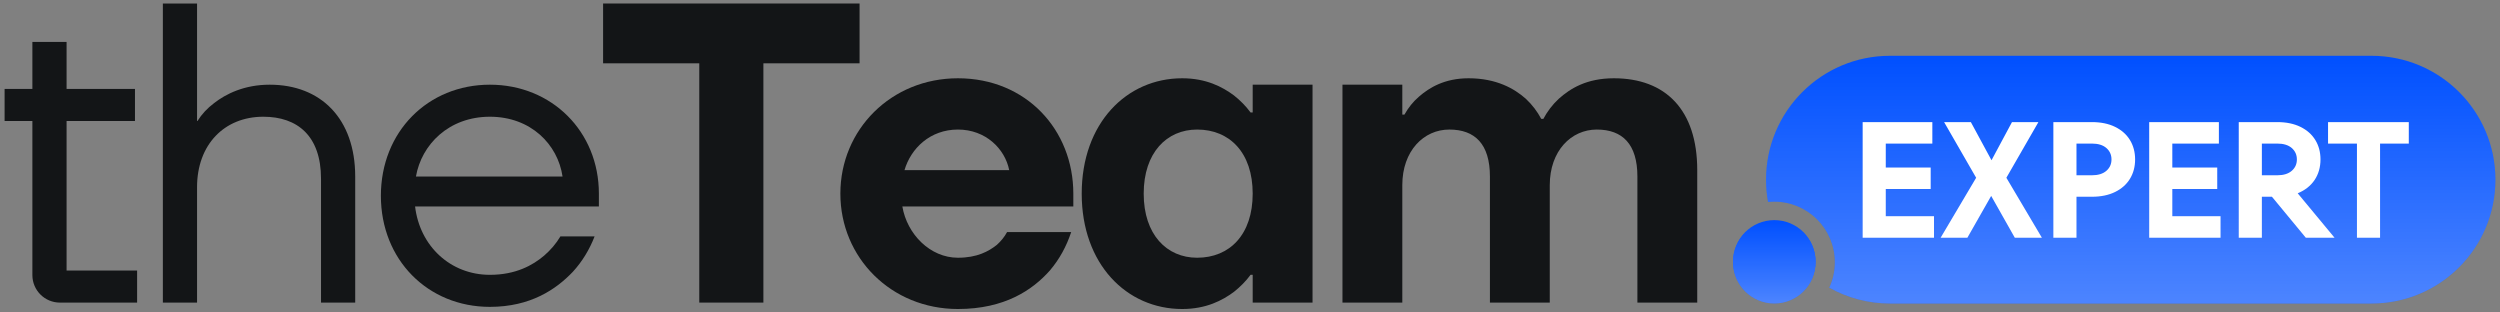
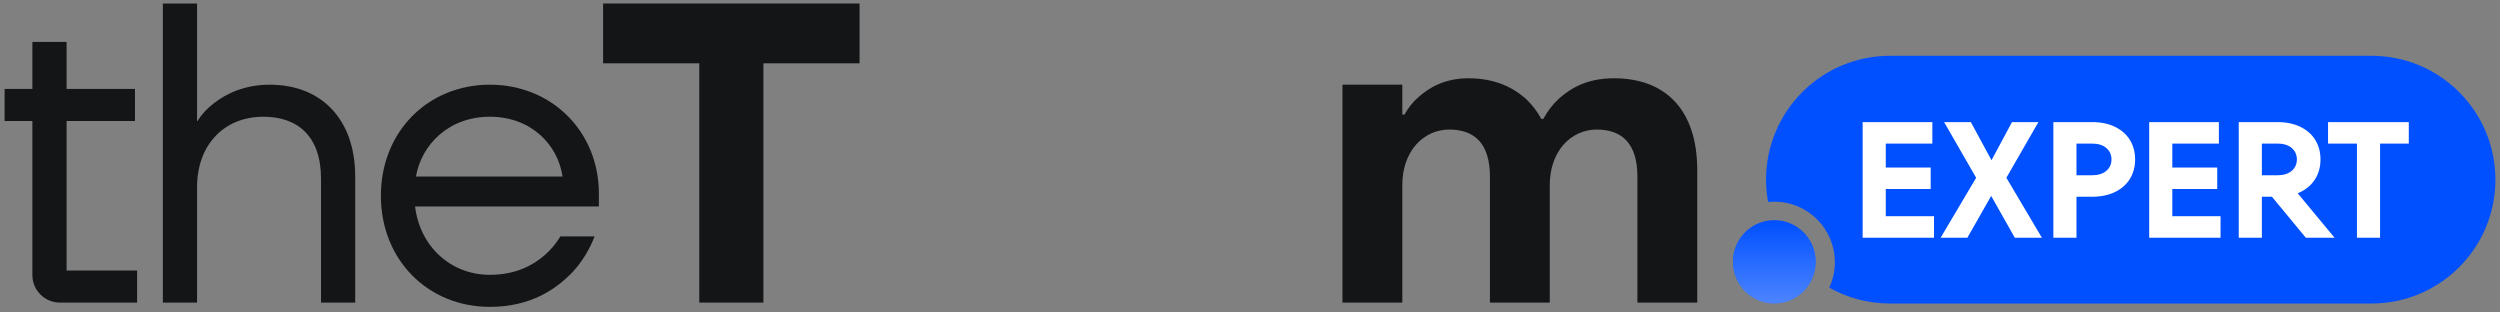
<svg xmlns="http://www.w3.org/2000/svg" width="272" height="34" viewBox="0 0 272 34" fill="none">
  <rect x="0" y="0" width="272" height="34" fill="#808080" stroke="none" />
  <path d="M188.553 28.441C188.553 25.96 190.564 23.949 193.044 23.949C195.525 23.949 197.536 25.96 197.536 28.441C197.536 30.922 195.525 32.933 193.044 32.933C190.564 32.933 188.553 30.922 188.553 28.441Z" fill="#0050FF" />
  <path d="M188.553 28.441C188.553 25.96 190.564 23.949 193.044 23.949C195.525 23.949 197.536 25.96 197.536 28.441C197.536 30.922 195.525 32.933 193.044 32.933C190.564 32.933 188.553 30.922 188.553 28.441Z" fill="url(#paint0_linear_2614_5884)" fill-opacity="0.3" />
  <path d="M146.06 32.922V9.214H152.571V12.468H152.803C153.222 11.724 153.733 11.073 154.384 10.515C155.5 9.539 157.175 8.516 159.779 8.516C162.802 8.516 164.755 9.632 166.011 10.748C166.709 11.399 167.267 12.142 167.685 12.933H167.918C168.336 12.142 168.894 11.399 169.592 10.748C170.848 9.632 172.615 8.516 175.591 8.516C181.219 8.516 184.66 11.956 184.66 18.511V32.922H178.149V19.208C178.149 15.675 176.522 14.095 173.731 14.095C170.941 14.095 168.615 16.419 168.615 20.138V32.922H162.104V19.208C162.104 15.675 160.477 14.095 157.686 14.095C154.896 14.095 152.571 16.419 152.571 20.138V32.922H146.06Z" fill="#131517" />
-   <path d="M117.69 21.068C117.69 13.397 122.574 8.516 128.62 8.516C131.224 8.516 132.991 9.446 134.247 10.376C134.945 10.934 135.549 11.538 136.061 12.235H136.293V9.214H142.804V32.922H136.293V29.901H136.061C135.549 30.598 134.945 31.202 134.247 31.76C132.991 32.69 131.224 33.62 128.62 33.62C122.574 33.62 117.69 28.738 117.69 21.068ZM124.434 21.068C124.434 25.531 126.945 28.041 130.247 28.041C133.782 28.041 136.293 25.531 136.293 21.068C136.293 16.605 133.782 14.095 130.247 14.095C126.945 14.095 124.434 16.605 124.434 21.068Z" fill="#131517" />
-   <path d="M91.432 21.068C91.432 14.095 96.966 8.516 104.221 8.516C111.662 8.516 116.778 14.141 116.778 21.068V22.462H98.175C98.687 25.484 101.198 28.041 104.221 28.041C106.314 28.041 107.57 27.344 108.453 26.646C108.918 26.228 109.29 25.763 109.569 25.252H116.545C116.034 26.786 115.29 28.18 114.22 29.436C112.36 31.528 109.337 33.62 104.221 33.62C96.966 33.62 91.432 28.041 91.432 21.068ZM98.408 18.511H109.802C109.337 16.187 107.244 14.095 104.221 14.095C101.198 14.095 99.105 16.14 98.408 18.511Z" fill="#131517" />
  <path d="M65.617 6.889V0.381H93.521V6.889H83.057V32.922H76.081V6.889H65.617Z" fill="#131517" />
  <path d="M41.44 21.3C41.44 14.327 46.556 9.214 53.3 9.214C60.043 9.214 65.159 14.327 65.159 21.068V22.463H45.161C45.673 26.786 49.021 29.901 53.3 29.901C56.09 29.901 57.95 28.878 59.206 27.809C59.904 27.204 60.508 26.507 60.973 25.717H64.694C64.136 27.158 63.345 28.46 62.322 29.575C60.508 31.481 57.718 33.387 53.3 33.387C46.556 33.387 41.44 28.274 41.44 21.3ZM45.254 19.209H61.206C60.694 15.722 57.764 12.7 53.3 12.7C48.835 12.7 45.859 15.722 45.254 19.209Z" fill="#131517" />
  <path d="M17.719 32.922V0.381H21.439V13.165H21.486C21.951 12.421 22.555 11.771 23.3 11.213C24.555 10.236 26.555 9.214 29.346 9.214C34.926 9.214 38.647 12.933 38.647 19.209V32.922H34.926V19.441C34.926 14.792 32.368 12.7 28.648 12.7C24.416 12.7 21.439 15.722 21.439 20.371V32.922H17.719Z" fill="#131517" />
  <path d="M0.5 13.165V9.679H3.523V4.565H7.244V9.679H14.685V13.165H7.244V29.436H14.917V32.922H6.517C4.864 32.922 3.523 31.582 3.523 29.928V13.165H0.5Z" fill="#131517" />
  <path fill-rule="evenodd" clip-rule="evenodd" d="M192.146 19.546C192.146 12.104 198.18 6.071 205.622 6.071H258.025C265.467 6.071 271.5 12.104 271.5 19.546C271.5 26.988 265.467 33.021 258.025 33.021H205.622C203.225 33.021 200.974 32.395 199.024 31.298C199.415 30.456 199.633 29.518 199.633 28.529C199.633 24.891 196.683 21.941 193.045 21.941C192.815 21.941 192.589 21.953 192.365 21.976C192.221 21.188 192.146 20.376 192.146 19.546Z" fill="#0050FF" />
-   <path fill-rule="evenodd" clip-rule="evenodd" d="M192.146 19.546C192.146 12.104 198.18 6.071 205.622 6.071H258.025C265.467 6.071 271.5 12.104 271.5 19.546C271.5 26.988 265.467 33.021 258.025 33.021H205.622C203.225 33.021 200.974 32.395 199.024 31.298C199.415 30.456 199.633 29.518 199.633 28.529C199.633 24.891 196.683 21.941 193.045 21.941C192.815 21.941 192.589 21.953 192.365 21.976C192.221 21.188 192.146 20.376 192.146 19.546Z" fill="url(#paint1_linear_2614_5884)" fill-opacity="0.3" />
  <path d="M189.982 28.469C189.982 26.777 191.354 25.406 193.045 25.406C194.736 25.406 196.107 26.777 196.107 28.469C196.107 30.16 194.736 31.531 193.045 31.531C191.354 31.531 189.982 30.16 189.982 28.469Z" fill="#0050FF" />
  <path d="M189.982 28.469C189.982 26.777 191.354 25.406 193.045 25.406C194.736 25.406 196.107 26.777 196.107 28.469C196.107 30.16 194.736 31.531 193.045 31.531C191.354 31.531 189.982 30.16 189.982 28.469Z" fill="url(#paint2_linear_2614_5884)" fill-opacity="0.3" />
  <path d="M188.553 28.529C188.553 26.048 190.564 24.037 193.044 24.037C195.525 24.037 197.536 26.048 197.536 28.529C197.536 31.01 195.525 33.021 193.044 33.021C190.564 33.021 188.553 31.01 188.553 28.529Z" fill="#0050FF" />
  <path d="M188.553 28.529C188.553 26.048 190.564 24.037 193.044 24.037C195.525 24.037 197.536 26.048 197.536 28.529C197.536 31.01 195.525 33.021 193.044 33.021C190.564 33.021 188.553 31.01 188.553 28.529Z" fill="url(#paint3_linear_2614_5884)" fill-opacity="0.3" />
  <path d="M205.172 20.562V23.526H210.419V25.862H202.657V13.285H210.239V15.621H205.172V18.226H210.059V20.562H205.172ZM218.293 19.34L222.156 25.862H219.209L216.64 21.316L214.053 25.862H211.142L215.005 19.34L211.519 13.285H214.43L216.676 17.435L218.904 13.285H221.779L218.293 19.34ZM227.61 13.285C228.58 13.285 229.419 13.459 230.126 13.806C230.832 14.153 231.371 14.633 231.743 15.243C232.114 15.854 232.3 16.555 232.3 17.346C232.3 18.136 232.114 18.837 231.743 19.448C231.371 20.058 230.832 20.538 230.126 20.885C229.419 21.232 228.58 21.406 227.61 21.406H225.921V25.862H223.406V13.285H227.61ZM227.592 19.07C228.275 19.07 228.802 18.909 229.173 18.585C229.545 18.262 229.73 17.849 229.73 17.346C229.73 16.843 229.545 16.429 229.173 16.106C228.802 15.782 228.275 15.621 227.592 15.621H225.921V19.07H227.592ZM236.348 20.562V23.526H241.595V25.862H233.833V13.285H241.415V15.621H236.348V18.226H241.235V20.562H236.348ZM250.87 25.862L247.187 21.406H246.091V25.862H243.576V13.285H247.78C248.75 13.285 249.589 13.459 250.295 13.806C251.002 14.153 251.541 14.633 251.912 15.243C252.284 15.854 252.469 16.555 252.469 17.346C252.469 18.196 252.254 18.945 251.823 19.591C251.391 20.226 250.781 20.705 249.99 21.029L253.997 25.862H250.87ZM246.091 15.621V19.07H247.762C248.445 19.07 248.972 18.909 249.343 18.585C249.715 18.262 249.9 17.849 249.9 17.346C249.9 16.843 249.715 16.429 249.343 16.106C248.972 15.782 248.445 15.621 247.762 15.621H246.091ZM258.951 25.862H256.436V15.621H253.291V13.285H262.077V15.621H258.951V25.862Z" fill="white" />
  <defs>
    <linearGradient id="paint0_linear_2614_5884" x1="193.044" y1="23.952" x2="193.044" y2="32.933" gradientUnits="userSpaceOnUse">
      <stop stop-color="white" stop-opacity="0" />
      <stop offset="1" stop-color="white" />
    </linearGradient>
    <linearGradient id="paint1_linear_2614_5884" x1="230.925" y1="6.078" x2="230.925" y2="33.021" gradientUnits="userSpaceOnUse">
      <stop stop-color="white" stop-opacity="0" />
      <stop offset="1" stop-color="white" />
    </linearGradient>
    <linearGradient id="paint2_linear_2614_5884" x1="193.045" y1="25.408" x2="193.045" y2="31.531" gradientUnits="userSpaceOnUse">
      <stop stop-color="white" stop-opacity="0" />
      <stop offset="1" stop-color="white" />
    </linearGradient>
    <linearGradient id="paint3_linear_2614_5884" x1="193.044" y1="24.04" x2="193.044" y2="33.021" gradientUnits="userSpaceOnUse">
      <stop stop-color="white" stop-opacity="0" />
      <stop offset="1" stop-color="white" />
    </linearGradient>
  </defs>
</svg>